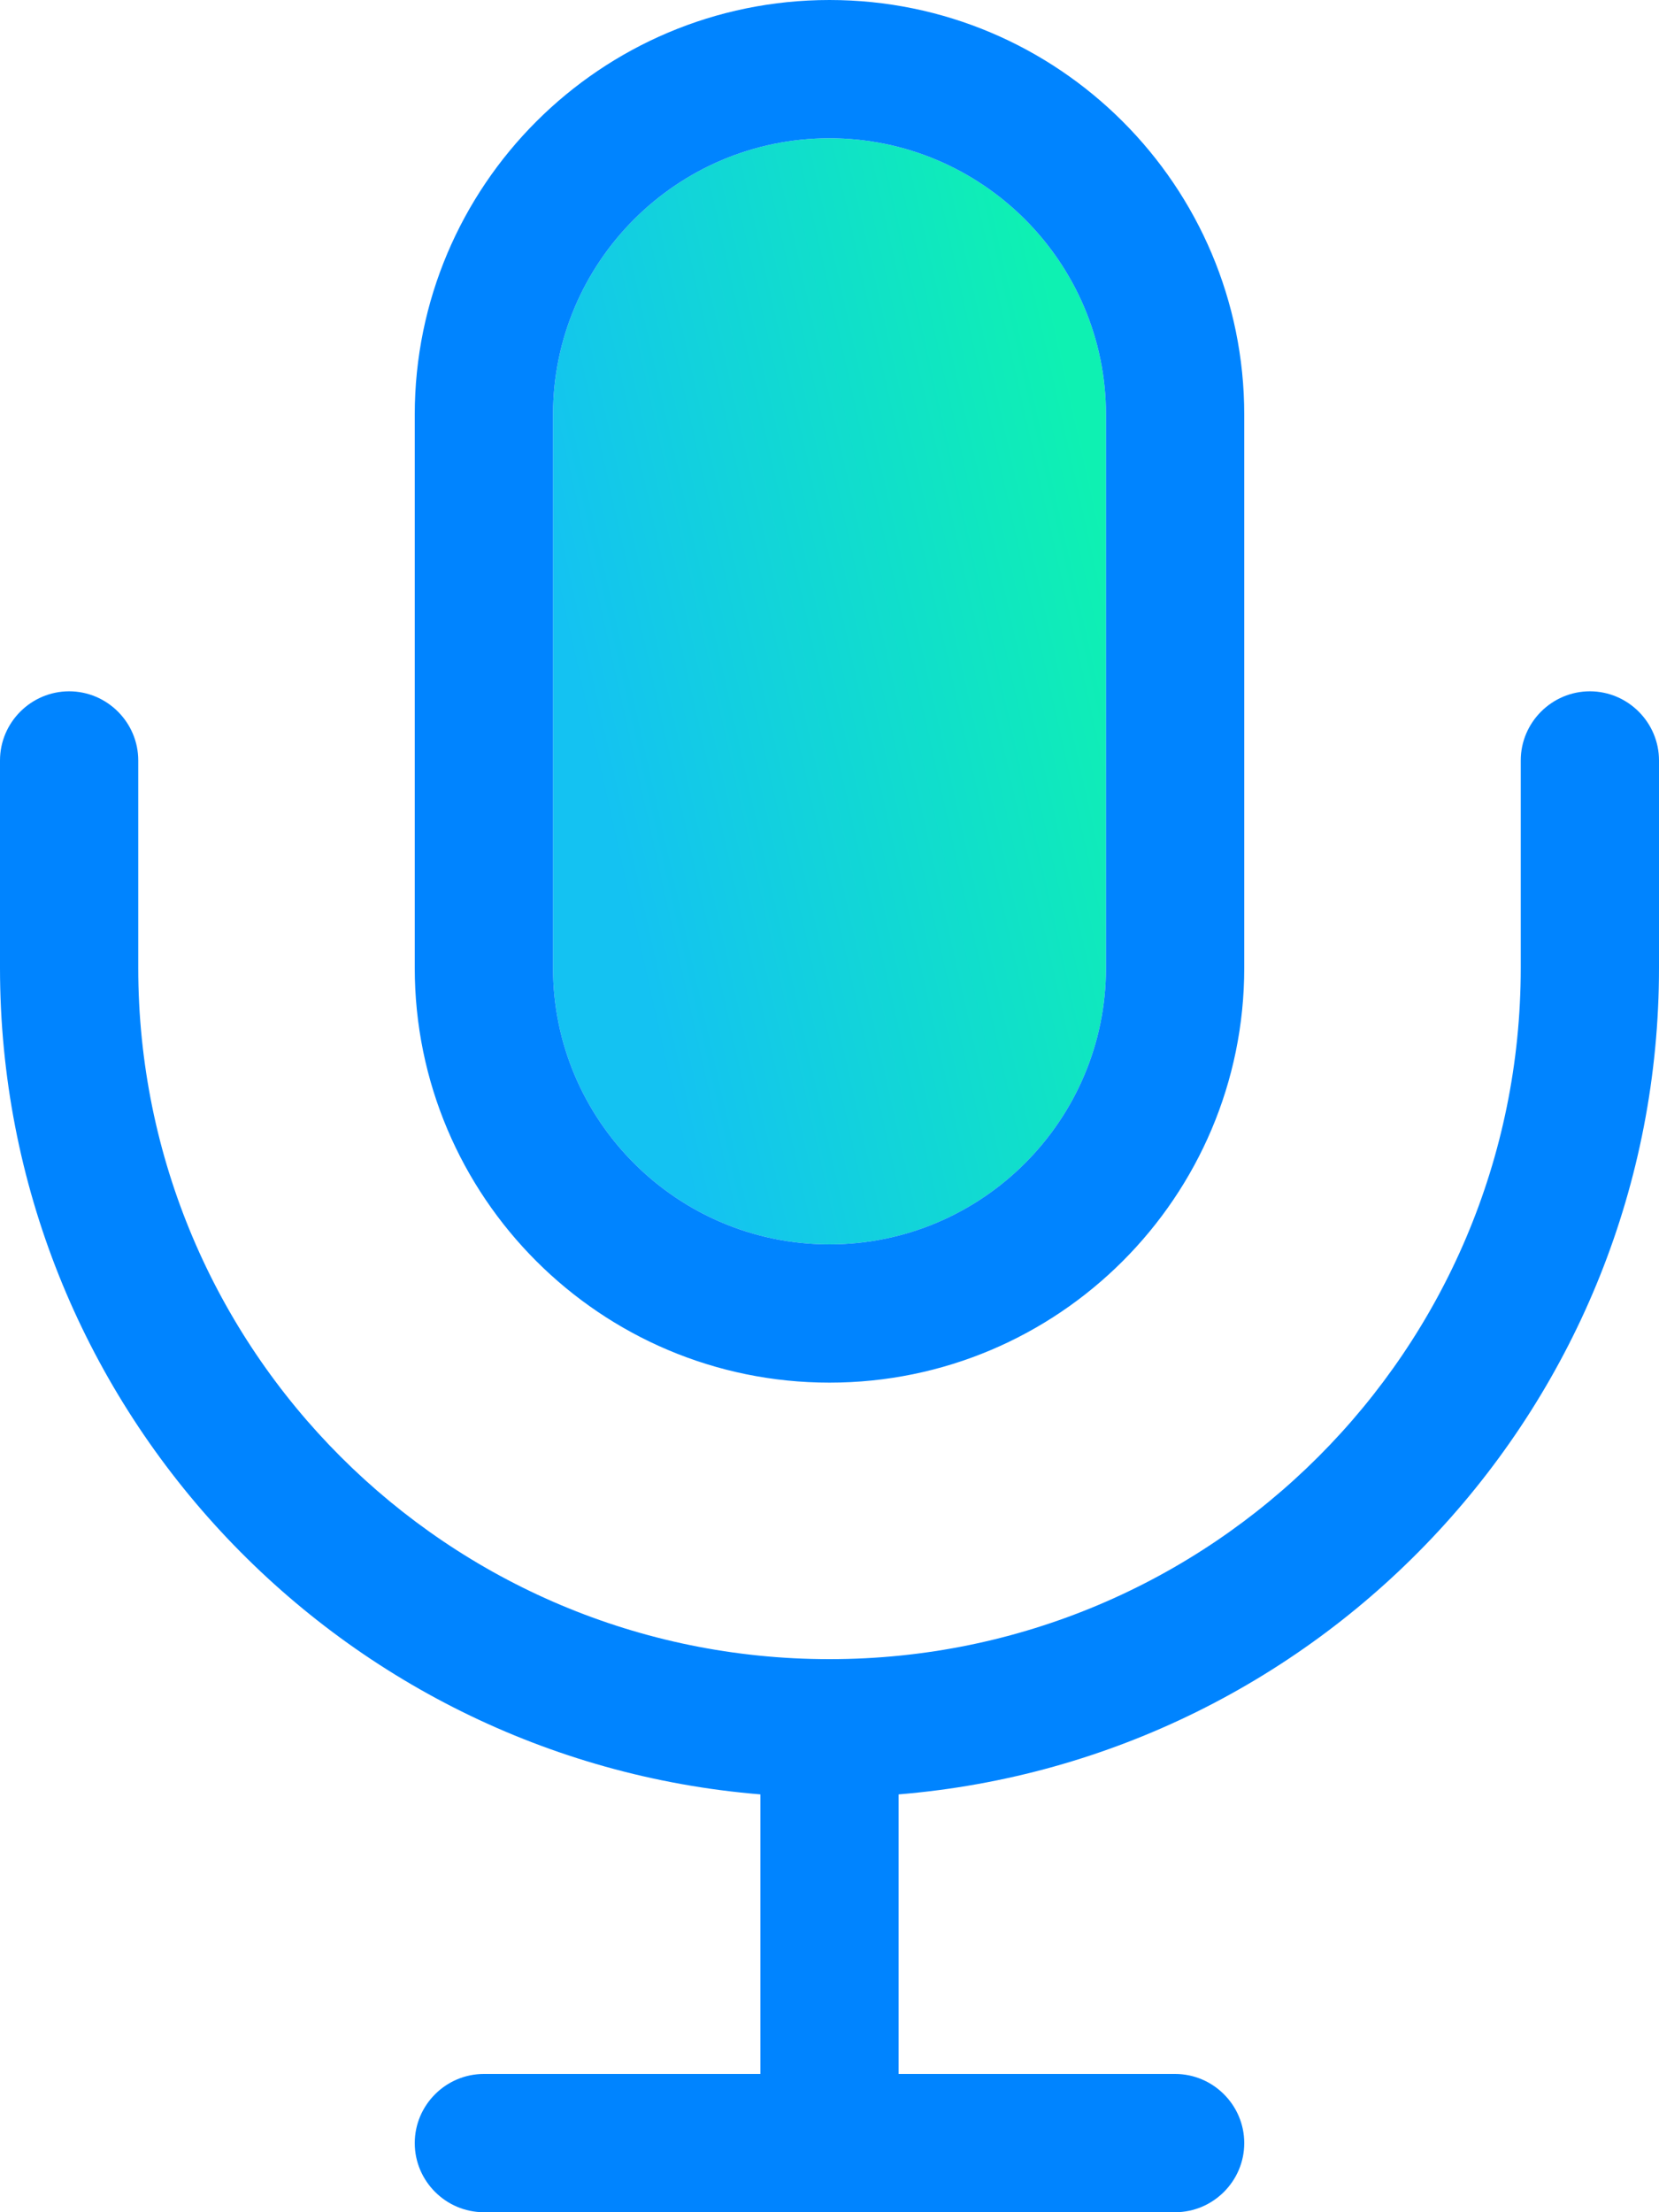
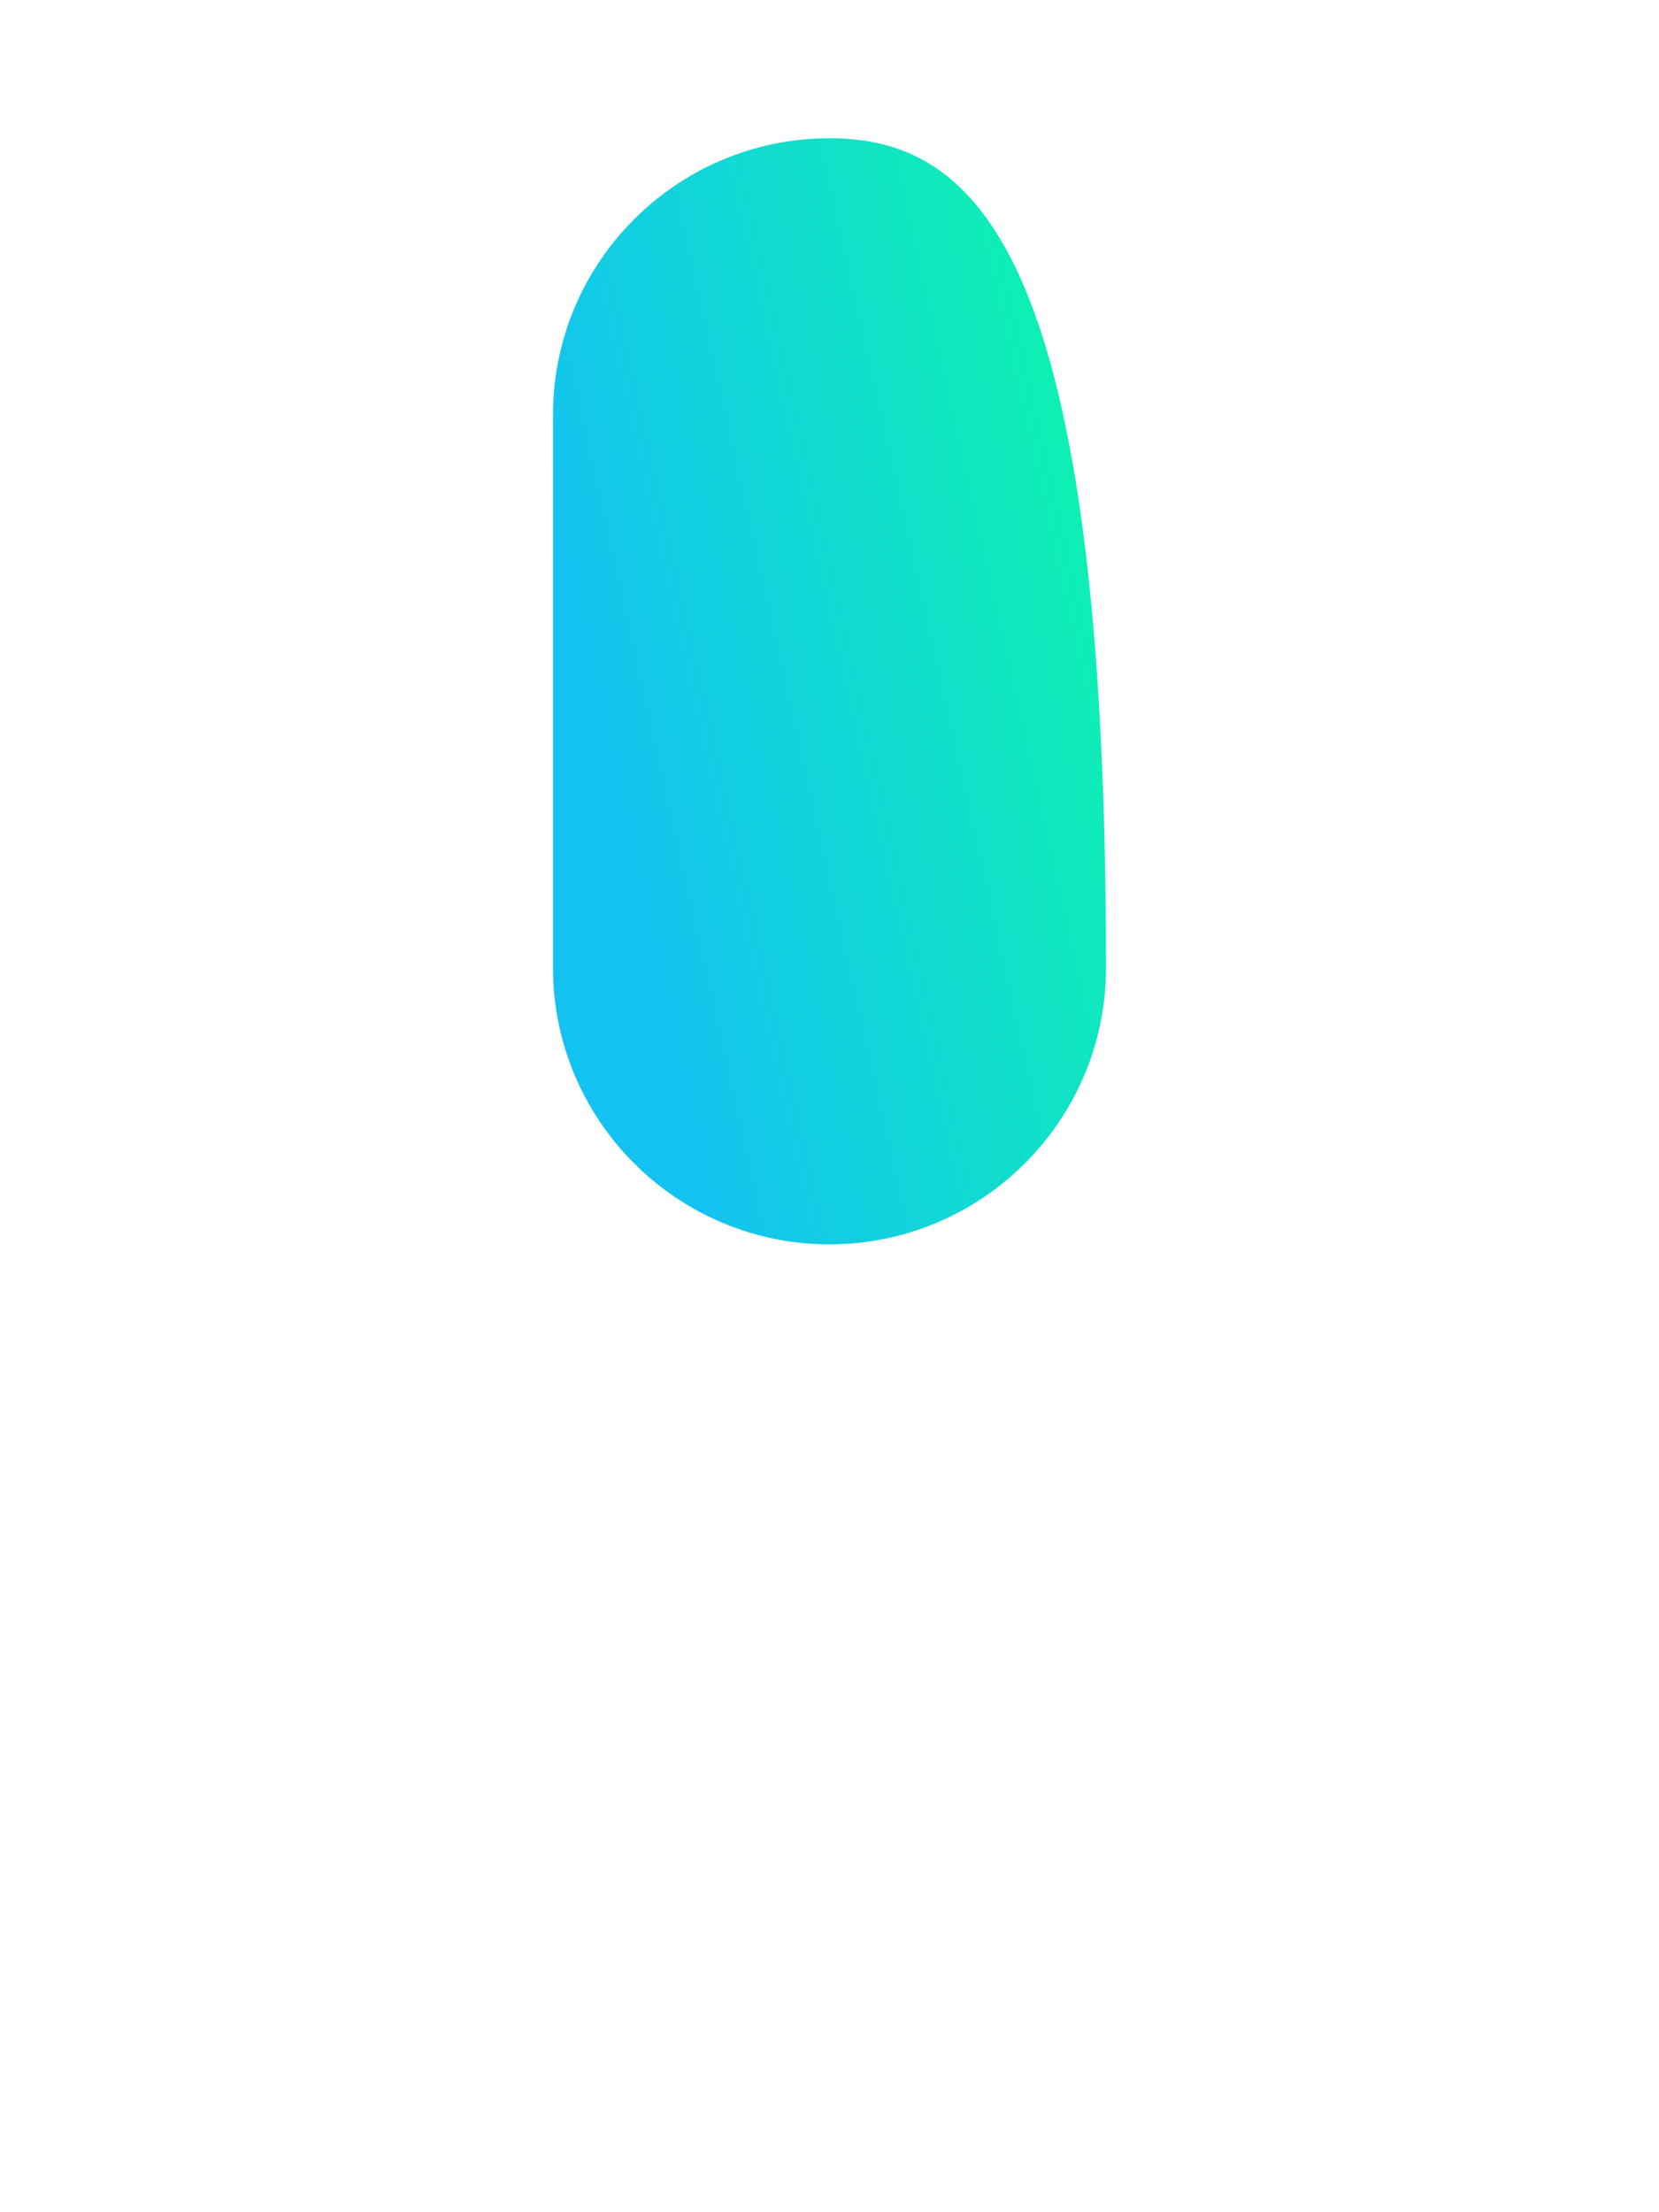
<svg xmlns="http://www.w3.org/2000/svg" width="24" height="32" viewBox="0 0 24 32" fill="none">
-   <path d="M8 6V14C8 16.206 9.794 18 12 18C14.206 18 16 16.206 16 14V6C16 3.794 14.206 2 12 2C9.794 2 8 3.794 8 6Z" fill="url(#paint0_linear_905_9657)" />
-   <path d="M12 2C14.206 2 16 3.794 16 6V14C16 16.206 14.206 18 12 18C9.794 18 8 16.206 8 14V6C8 3.794 9.794 2 12 2ZM6 6V14C6 17.312 8.688 20 12 20C15.312 20 18 17.312 18 14V6C18 2.688 15.312 0 12 0C8.688 0 6 2.688 6 6ZM2 11C2 10.45 1.55 10 1 10C0.45 10 0 10.45 0 11V14C0 20.288 4.838 25.45 11 25.956V30H7C6.45 30 6 30.45 6 31C6 31.55 6.45 32 7 32H17C17.55 32 18 31.55 18 31C18 30.45 17.55 30 17 30H13V25.956C19.163 25.45 24 20.288 24 14V11C24 10.45 23.55 10 23 10C22.45 10 22 10.45 22 11V14C22 19.525 17.525 24 12 24C6.475 24 2 19.525 2 14V11Z" fill="#0084FF" />
+   <path d="M8 6V14C8 16.206 9.794 18 12 18C14.206 18 16 16.206 16 14C16 3.794 14.206 2 12 2C9.794 2 8 3.794 8 6Z" fill="url(#paint0_linear_905_9657)" />
  <defs>
    <linearGradient id="paint0_linear_905_9657" x1="9.594" y1="15.514" x2="17.353" y2="13.779" gradientUnits="userSpaceOnUse">
      <stop stop-color="#14C2F2" />
      <stop offset="1" stop-color="#0EF1B2" />
    </linearGradient>
  </defs>
</svg>